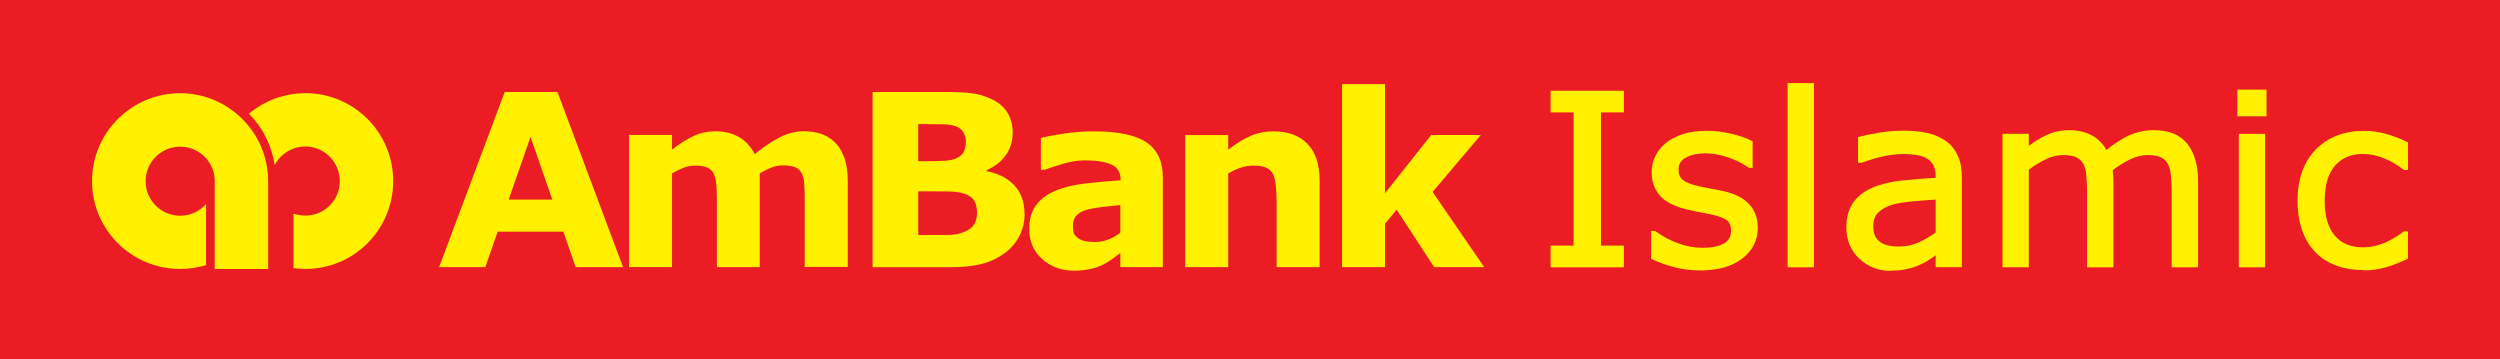
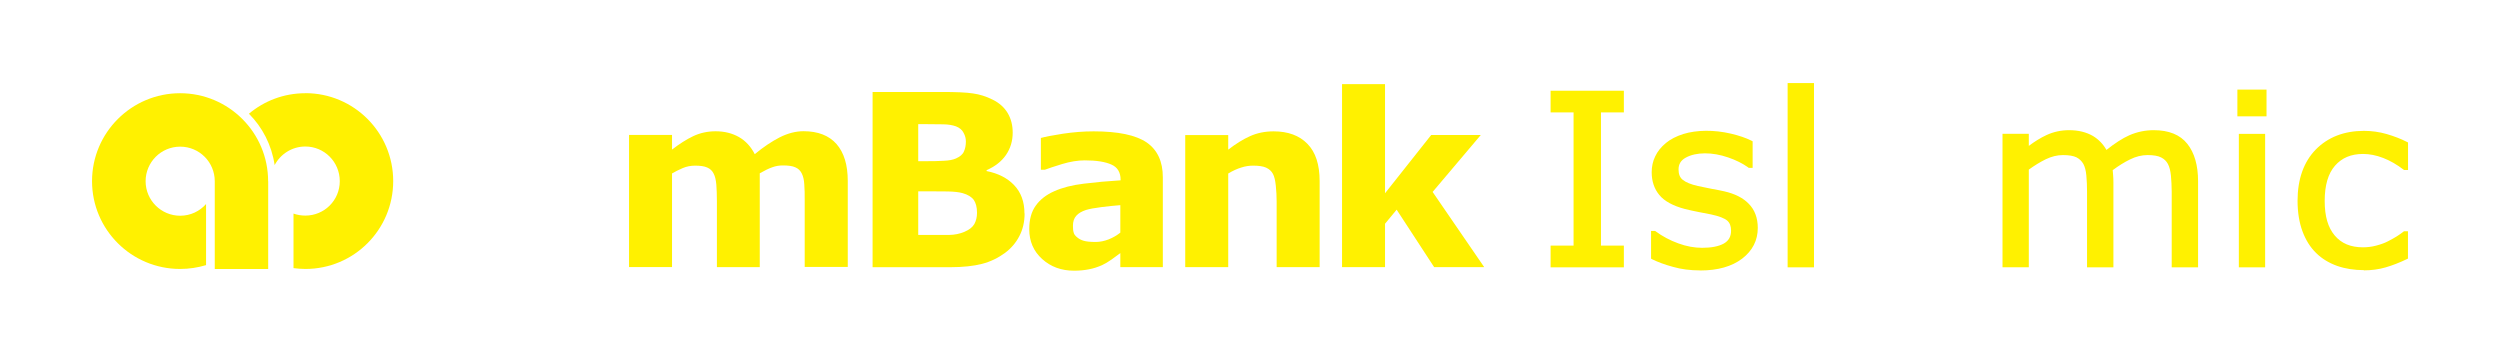
<svg xmlns="http://www.w3.org/2000/svg" id="uuid-45a8d713-1657-4dcb-a082-566f3a76e154" viewBox="0 0 359.36 51.62">
-   <rect width="359.36" height="51.62" fill="#ec1c24" />
-   <path d="m89.56,38.4h-6.81l-1.77-5.1h-9.44l-1.78,5.1h-6.64l9.43-25.18h7.58l9.43,25.18Zm-10.17-9.71l-3.13-9.01-3.14,9.01h6.27Z" fill="#fff100" />
  <path d="m109.21,24.94v13.46h-6.16v-9.49c0-.92-.03-1.71-.08-2.36-.06-.65-.17-1.18-.38-1.58-.19-.41-.51-.71-.93-.89-.41-.19-1-.27-1.76-.27-.6,0-1.19.11-1.76.35-.57.25-1.08.5-1.54.77v13.46h-6.18v-18.99h6.18v2.1c1.06-.82,2.08-1.47,3.05-1.93.97-.46,2.05-.7,3.21-.7,1.27,0,2.39.28,3.36.83.97.56,1.73,1.39,2.27,2.46,1.23-1.02,2.44-1.83,3.59-2.42,1.16-.58,2.3-.88,3.42-.88,2.08,0,3.66.62,4.74,1.84,1.08,1.23,1.62,3,1.62,5.31v12.36h-6.19v-9.49c0-.94,0-1.73-.06-2.37-.03-.64-.16-1.17-.36-1.57-.2-.41-.5-.71-.93-.89-.41-.19-1.02-.27-1.78-.27-.52,0-1.03.08-1.52.26-.5.17-1.09.46-1.81.87Z" fill="#fff100" />
  <path d="m147.28,30.69c0,1.22-.26,2.31-.76,3.26-.49.95-1.18,1.75-2.05,2.4-1,.73-2.1,1.27-3.31,1.58-1.21.31-2.73.48-4.59.48h-11.14V13.22h9.91c2.07,0,3.57.06,4.51.21.97.13,1.91.43,2.83.89.98.48,1.7,1.14,2.18,1.95.48.82.71,1.75.71,2.8,0,1.21-.33,2.28-.97,3.21-.65.94-1.59,1.66-2.78,2.18v.13c1.67.33,3,1.01,3.96,2.03.98,1.03,1.48,2.37,1.48,4.06Zm-8.44-10.35c0-.42-.1-.83-.33-1.25-.2-.41-.58-.73-1.1-.93-.49-.17-1.08-.28-1.8-.29-.71-.01-1.72-.03-3.02-.03h-.6v5.33h1.03c1.03,0,1.91-.01,2.65-.06.72-.03,1.31-.14,1.74-.33.58-.26.98-.59,1.15-1.01.19-.41.28-.89.28-1.43Zm1.6,10.24c0-.8-.17-1.42-.47-1.85-.32-.43-.86-.76-1.61-.97-.5-.14-1.22-.22-2.11-.24-.9,0-1.85-.02-2.83-.02h-1.43v6.27h.48c1.84,0,3.17,0,3.96,0,.8-.01,1.53-.16,2.21-.45.67-.29,1.14-.64,1.42-1.12.25-.47.38-1,.38-1.61Z" fill="#fff100" />
  <path d="m161.04,36.38c-.34.25-.74.56-1.24.91-.5.35-.95.62-1.38.82-.61.27-1.24.48-1.89.6-.65.13-1.36.2-2.14.2-1.83,0-3.35-.56-4.59-1.68-1.23-1.11-1.85-2.54-1.85-4.28,0-1.39.3-2.52.94-3.4.62-.87,1.52-1.57,2.67-2.07,1.14-.51,2.55-.88,4.25-1.08,1.69-.21,3.44-.37,5.27-.48v-.09c0-1.06-.45-1.79-1.31-2.17-.87-.4-2.15-.61-3.84-.61-1.02,0-2.1.18-3.26.53-1.15.36-1.98.62-2.48.82h-.57v-4.57c.65-.18,1.7-.38,3.17-.61,1.48-.22,2.95-.34,4.42-.34,3.5,0,6.04.53,7.61,1.59,1.55,1.07,2.33,2.74,2.33,5.01v12.92h-6.11v-2.02Zm0-2.94v-3.95c-.84.06-1.74.16-2.72.28-.97.12-1.71.26-2.21.41-.61.2-1.08.47-1.4.83-.33.36-.48.85-.48,1.44,0,.39.02.72.1.96.05.25.22.48.51.71.26.22.58.39.94.49.37.11.93.17,1.71.17.62,0,1.25-.13,1.87-.37.63-.25,1.19-.58,1.68-.97Z" fill="#fff100" />
  <path d="m189.69,38.4h-6.18v-9.42c0-.77-.04-1.52-.12-2.29-.08-.76-.21-1.32-.41-1.69-.22-.42-.56-.71-1-.91-.43-.19-1.07-.28-1.84-.28-.57,0-1.13.08-1.71.27-.57.17-1.21.46-1.88.86v13.46h-6.18v-18.99h6.18v2.1c1.1-.85,2.15-1.5,3.16-1.95,1.01-.45,2.13-.68,3.36-.68,2.08,0,3.7.6,4.86,1.79,1.18,1.2,1.76,2.99,1.76,5.36v12.36Z" fill="#fff100" />
  <path d="m213.34,38.4h-7.19l-5.39-8.26-1.67,2.02v6.24h-6.18V12.09h6.18v15.69l6.63-8.37h7.13l-6.92,8.18,7.41,10.8Z" fill="#fff100" />
  <path d="m38.54,26.05h0c0-6.99-5.67-12.65-12.65-12.65s-12.66,5.66-12.66,12.64,5.68,12.62,12.66,12.62c1.3,0,2.55-.2,3.73-.55v-8.78c-.91,1.03-2.23,1.68-3.72,1.68-2.74,0-4.97-2.22-4.97-4.96s2.22-4.97,4.97-4.97,4.97,2.22,4.97,4.97h0v11.61h0v1.01h7.68v-12.62" fill="#fff100" />
  <path d="m43.89,13.4c-3.1,0-5.92,1.11-8.11,2.95,1.93,1.92,3.27,4.49,3.7,7.38.83-1.58,2.49-2.67,4.41-2.67,2.73,0,4.95,2.22,4.95,4.98s-2.22,4.95-4.95,4.95c-.6,0-1.17-.1-1.7-.29v7.84c.55.07,1.12.12,1.71.12,6.98,0,12.62-5.65,12.62-12.63s-5.65-12.64-12.62-12.64" fill="#fff100" />
  <path d="m233.42,38.43h-10.53v-3.13h3.3v-19.14h-3.3v-3.12h10.53v3.12h-3.29v19.14h3.29v3.13Zm10.97.44c-1.41,0-2.73-.17-3.91-.51-1.19-.32-2.19-.7-2.99-1.09l-.16-.09v-3.99h.57l.09.06c.97.72,2.06,1.3,3.25,1.73,1.19.44,2.34.64,3.43.64,1.33,0,2.38-.2,3.13-.62.69-.4,1.03-.99,1.03-1.84,0-.66-.18-1.12-.54-1.44-.38-.34-1.18-.65-2.34-.9-.43-.09-1.02-.21-1.76-.34-.72-.14-1.4-.29-2-.44-1.7-.45-2.94-1.12-3.67-2.01-.74-.89-1.1-1.99-1.1-3.27,0-.81.16-1.58.51-2.29.33-.71.86-1.36,1.54-1.92.65-.54,1.5-.97,2.5-1.29,1.93-.59,4.41-.62,6.84-.05,1.19.28,2.17.62,2.95,1.01l.17.09v3.82h-.57l-.06-.06c-.8-.57-1.77-1.06-2.89-1.44-2.27-.79-4.62-.79-6.09.03-.7.38-1.04.93-1.04,1.7,0,.67.19,1.17.62,1.5.43.35,1.16.65,2.17.88.57.13,1.22.26,1.95.4.73.13,1.34.25,1.82.36,1.53.35,2.72.94,3.54,1.8.86.87,1.29,2.05,1.29,3.47,0,1.78-.76,3.27-2.25,4.41-1.47,1.12-3.49,1.7-6.02,1.7Zm16.36-.44h-3.79V11.94h3.79v26.49Z" fill="#fff100" />
-   <path d="m271.78,38.94c-1.77,0-3.29-.6-4.52-1.75-1.23-1.17-1.86-2.67-1.86-4.47,0-1.45.33-2.67.97-3.58.64-.91,1.57-1.64,2.75-2.15,1.17-.51,2.58-.86,4.22-1.04,1.52-.17,3.17-.3,4.9-.39v-.2c0-.67-.11-1.21-.34-1.63-.22-.41-.54-.73-.97-.98-.41-.23-.92-.39-1.51-.48-1.37-.19-2.84-.19-4.65.19-1,.21-2.06.53-3.13.93l-.1.02h-.46v-3.7l.21-.06c.62-.17,1.51-.36,2.71-.56,2.56-.44,5.18-.38,7.04.02,1.02.23,1.91.62,2.67,1.16.74.54,1.32,1.25,1.7,2.09.4.85.59,1.9.59,3.14v12.91h-3.76v-1.72c-.19.14-.4.29-.65.46-.49.34-.98.63-1.45.83-.53.27-1.17.49-1.88.66-.7.18-1.53.27-2.48.27Zm6.46-10.25c-.89.05-1.91.14-3.08.23-1.29.11-2.31.27-3.05.48-.88.24-1.57.61-2.09,1.12-.51.48-.75,1.14-.75,2,0,.99.27,1.7.88,2.18.57.49,1.52.74,2.77.74,1.07,0,2.06-.21,2.93-.62.86-.39,1.67-.87,2.39-1.41v-4.71Z" fill="#fff100" />
  <path d="m315.95,38.43h-3.78v-10.89c0-.79-.05-1.56-.11-2.29-.07-.7-.21-1.25-.43-1.67-.22-.42-.54-.73-.98-.95-.43-.23-1.11-.34-1.95-.34s-1.69.21-2.53.63c-.82.4-1.65.92-2.48,1.54.02.22.04.47.06.74.03.34.04.68.04,1.02v12.21h-3.79v-10.89c0-.81-.03-1.59-.1-2.32-.06-.69-.21-1.25-.43-1.66-.24-.41-.56-.72-.98-.94-.44-.22-1.1-.33-1.95-.33s-1.65.21-2.47.6c-.81.4-1.63.9-2.44,1.49v14.04h-3.78v-19.19h3.78v1.74c.84-.63,1.69-1.16,2.53-1.55,1.02-.48,2.13-.71,3.27-.71,1.34,0,2.48.29,3.43.84.82.5,1.46,1.17,1.93,2,1.19-.95,2.3-1.67,3.29-2.11,1.1-.48,2.28-.73,3.51-.73,2.16,0,3.79.65,4.83,1.97,1.02,1.28,1.54,3.09,1.54,5.36v12.38Zm9.65,0h-3.78v-19.19h3.78v19.19Zm.2-21.71h-4.19v-3.84h4.19v3.84Zm14.01,22.11c-1.4,0-2.69-.2-3.86-.61-1.15-.41-2.19-1.03-3.02-1.85-.85-.83-1.51-1.89-1.97-3.14-.46-1.25-.7-2.72-.7-4.37,0-3.11.89-5.59,2.61-7.36,1.75-1.78,4.08-2.69,6.94-2.69,1.1,0,2.2.15,3.27.46,1.05.31,2.03.68,2.9,1.13l.16.08v3.96h-.56l-.09-.06c-.95-.72-1.92-1.29-2.91-1.67-1-.39-1.98-.58-2.91-.58-1.72,0-3.04.56-4.03,1.69-.99,1.13-1.48,2.83-1.48,5.06s.48,3.83,1.44,4.97c.96,1.14,2.29,1.7,4.06,1.7.6,0,1.24-.07,1.88-.24.64-.17,1.21-.36,1.72-.63.46-.23.89-.48,1.27-.71.4-.26.71-.48.94-.66l.08-.07h.58v3.93l-.16.08c-1.07.51-2.1.91-3.07,1.19-.97.28-2.02.42-3.1.42Z" fill="#fff100" />
</svg>